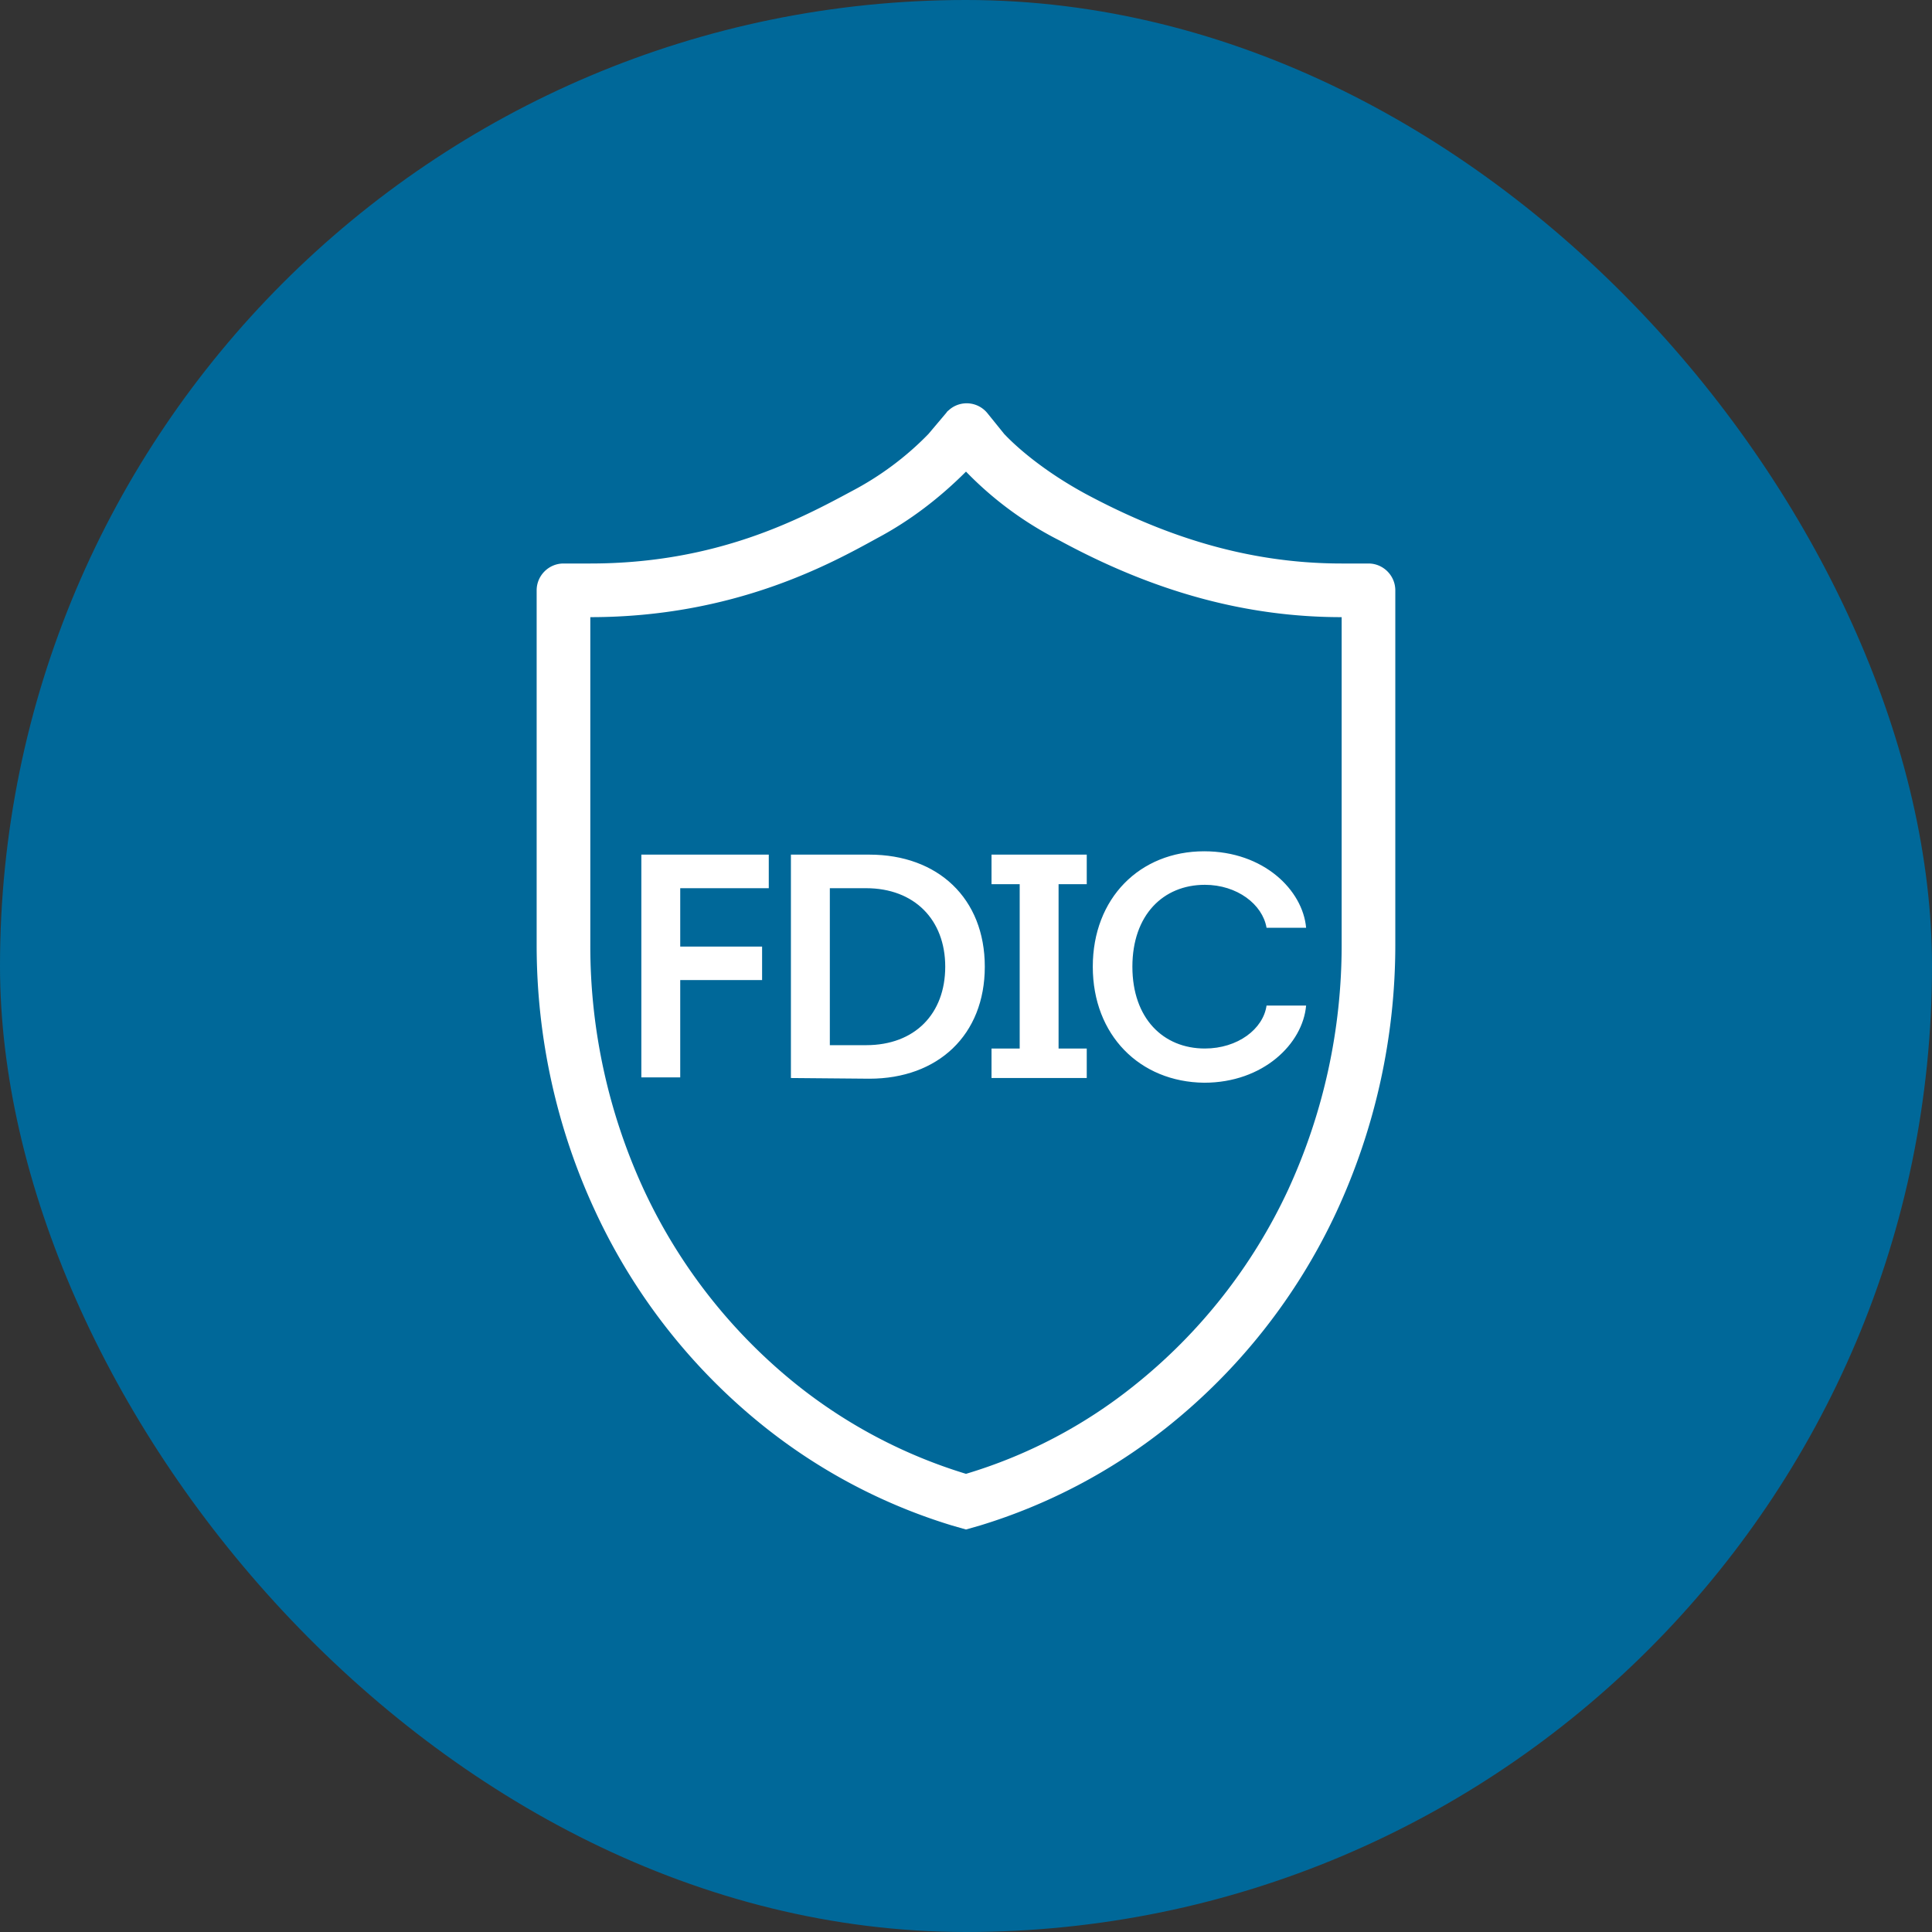
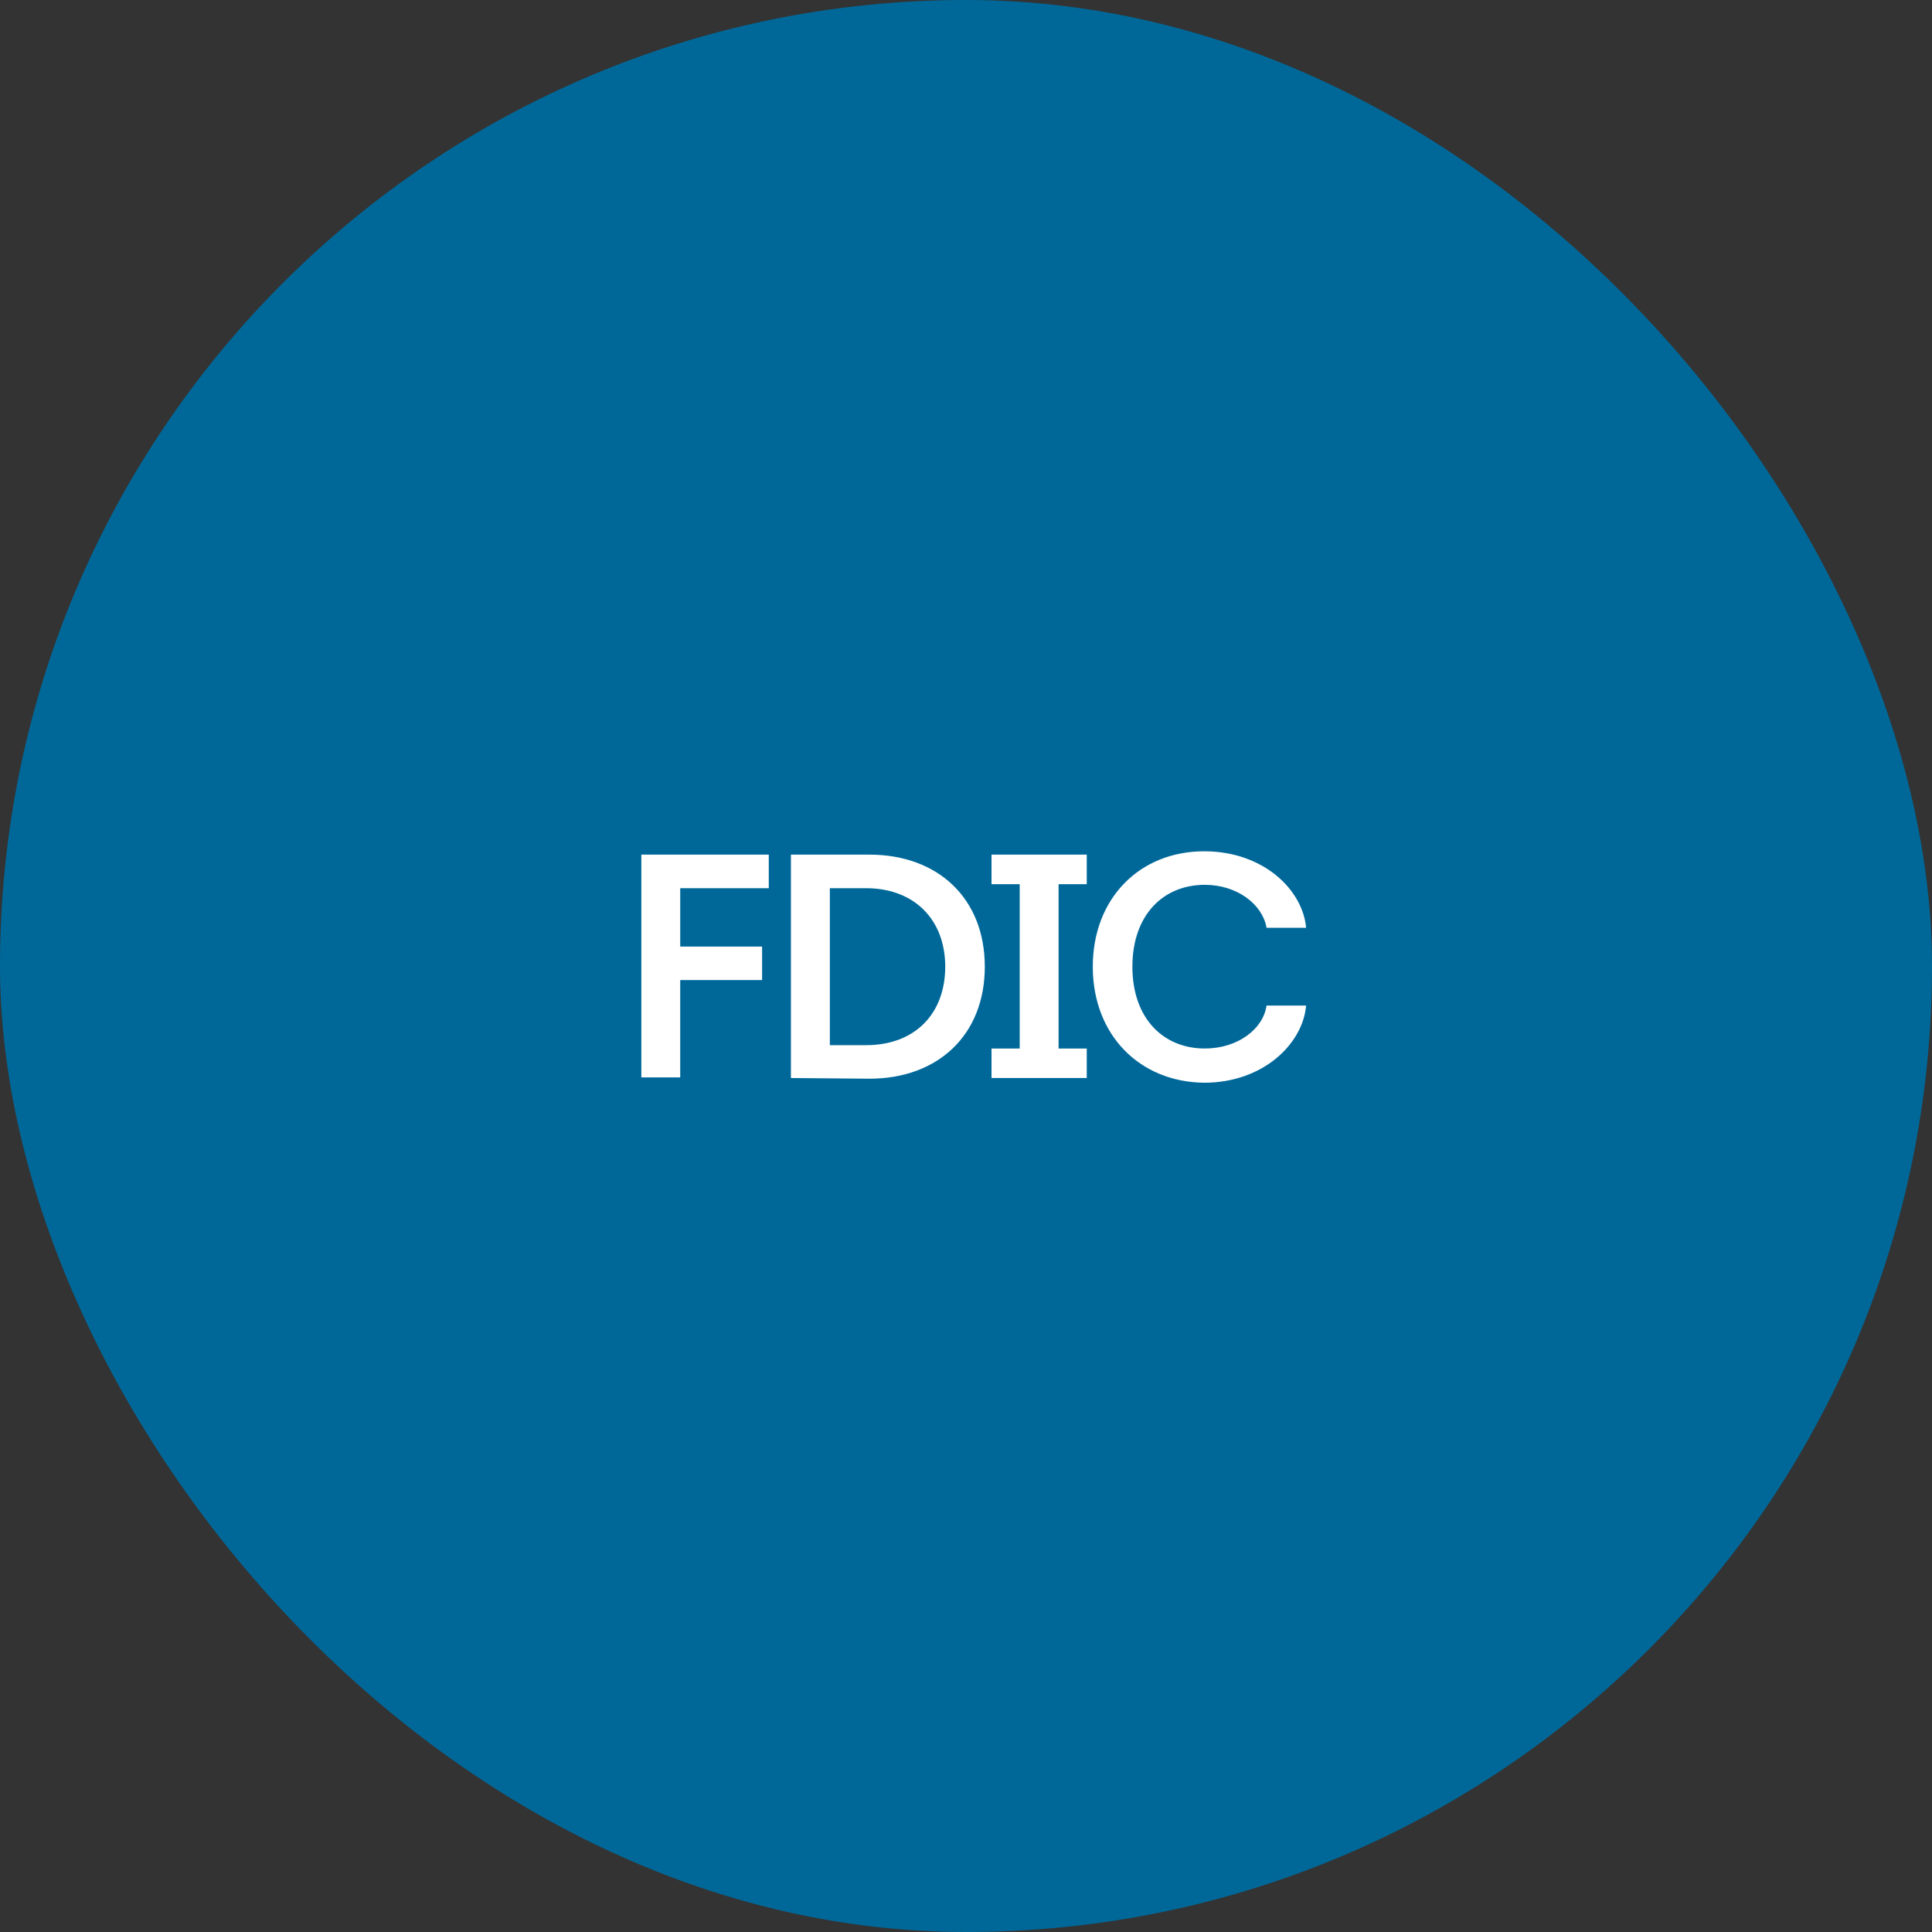
<svg xmlns="http://www.w3.org/2000/svg" width="48" height="48" viewBox="0 0 48 48" fill="none">
  <rect x="0" y="0" width="48" height="48" fill="#333333" stroke="none" />
  <rect width="48" height="48" rx="24" fill="#006899" />
  <path d="m17.2 14.333 3.9-1.483 2.383-1.867 2.033 1.034.65.633 4.4 1.683 3.7.45-.333 5-.117 5.95-.983 3.9-3.85 5.184-4.35 2.25h-1.15l-3.833-2.034-4-4.183-1.584-4.883V14.933l3.134-.6z" fill="#006899" />
-   <path d="M34.666 14.667c0-.367-.3-.667-.666-.667h-.667c-2.45 0-4.533-.75-6.367-1.733-1.316-.717-1.966-1.434-2.016-1.484l-.417-.516a.663.663 0 0 0-.933-.1c-.034.033-.067.05-.084.083l-.45.533c-.55.567-1.2 1.05-1.9 1.417-1.3.7-3.366 1.8-6.5 1.8H14c-.367 0-.667.3-.667.667v8.816c0 2.3.5 4.567 1.467 6.634a14.833 14.833 0 0 0 4.216 5.35A14.04 14.04 0 0 0 23.65 37.9l.35.1.35-.1a14.04 14.04 0 0 0 4.633-2.433 14.834 14.834 0 0 0 4.217-5.35 15.772 15.772 0 0 0 1.466-6.634v-8.816zM32 29.567a13.5 13.5 0 0 1-3.834 4.866A12.327 12.327 0 0 1 24 36.617a12.63 12.63 0 0 1-4.167-2.184A13.5 13.5 0 0 1 16 29.567a14.443 14.443 0 0 1-1.334-6.084v-8.15c3.584 0 5.984-1.333 7.134-1.966.816-.434 1.55-1 2.2-1.65a8.709 8.709 0 0 0 2.333 1.716c2.367 1.284 4.65 1.9 7 1.9v8.15c0 2.1-.45 4.167-1.333 6.084z" fill="#fff" />
  <path d="M15.934 21.233H19.1v.834h-2.2v1.45h2.034v.833H16.9v2.417h-.966v-5.534zM19.65 26.783v-5.55h1.95c1.7 0 2.867 1.084 2.867 2.784 0 1.7-1.167 2.783-2.867 2.783l-1.95-.017zm1.867-.816c1.217 0 1.967-.784 1.967-1.95 0-1.167-.767-1.95-1.967-1.95h-.9v3.9h.9zM24.634 21.233H27v.734h-.7v4.083h.7v.733h-2.366v-.733h.7v-4.083h-.7v-.734zM27.15 24.017c0-1.7 1.167-2.867 2.767-2.867 1.483 0 2.45.967 2.533 1.9h-.983c-.1-.583-.733-1.067-1.533-1.067-1.034 0-1.8.75-1.8 2.034 0 1.283.766 2.033 1.8 2.033.816 0 1.45-.483 1.533-1.067h.983c-.083.95-1.066 1.917-2.533 1.917-1.6-.017-2.767-1.183-2.767-2.883z" fill="#fff" />
</svg>